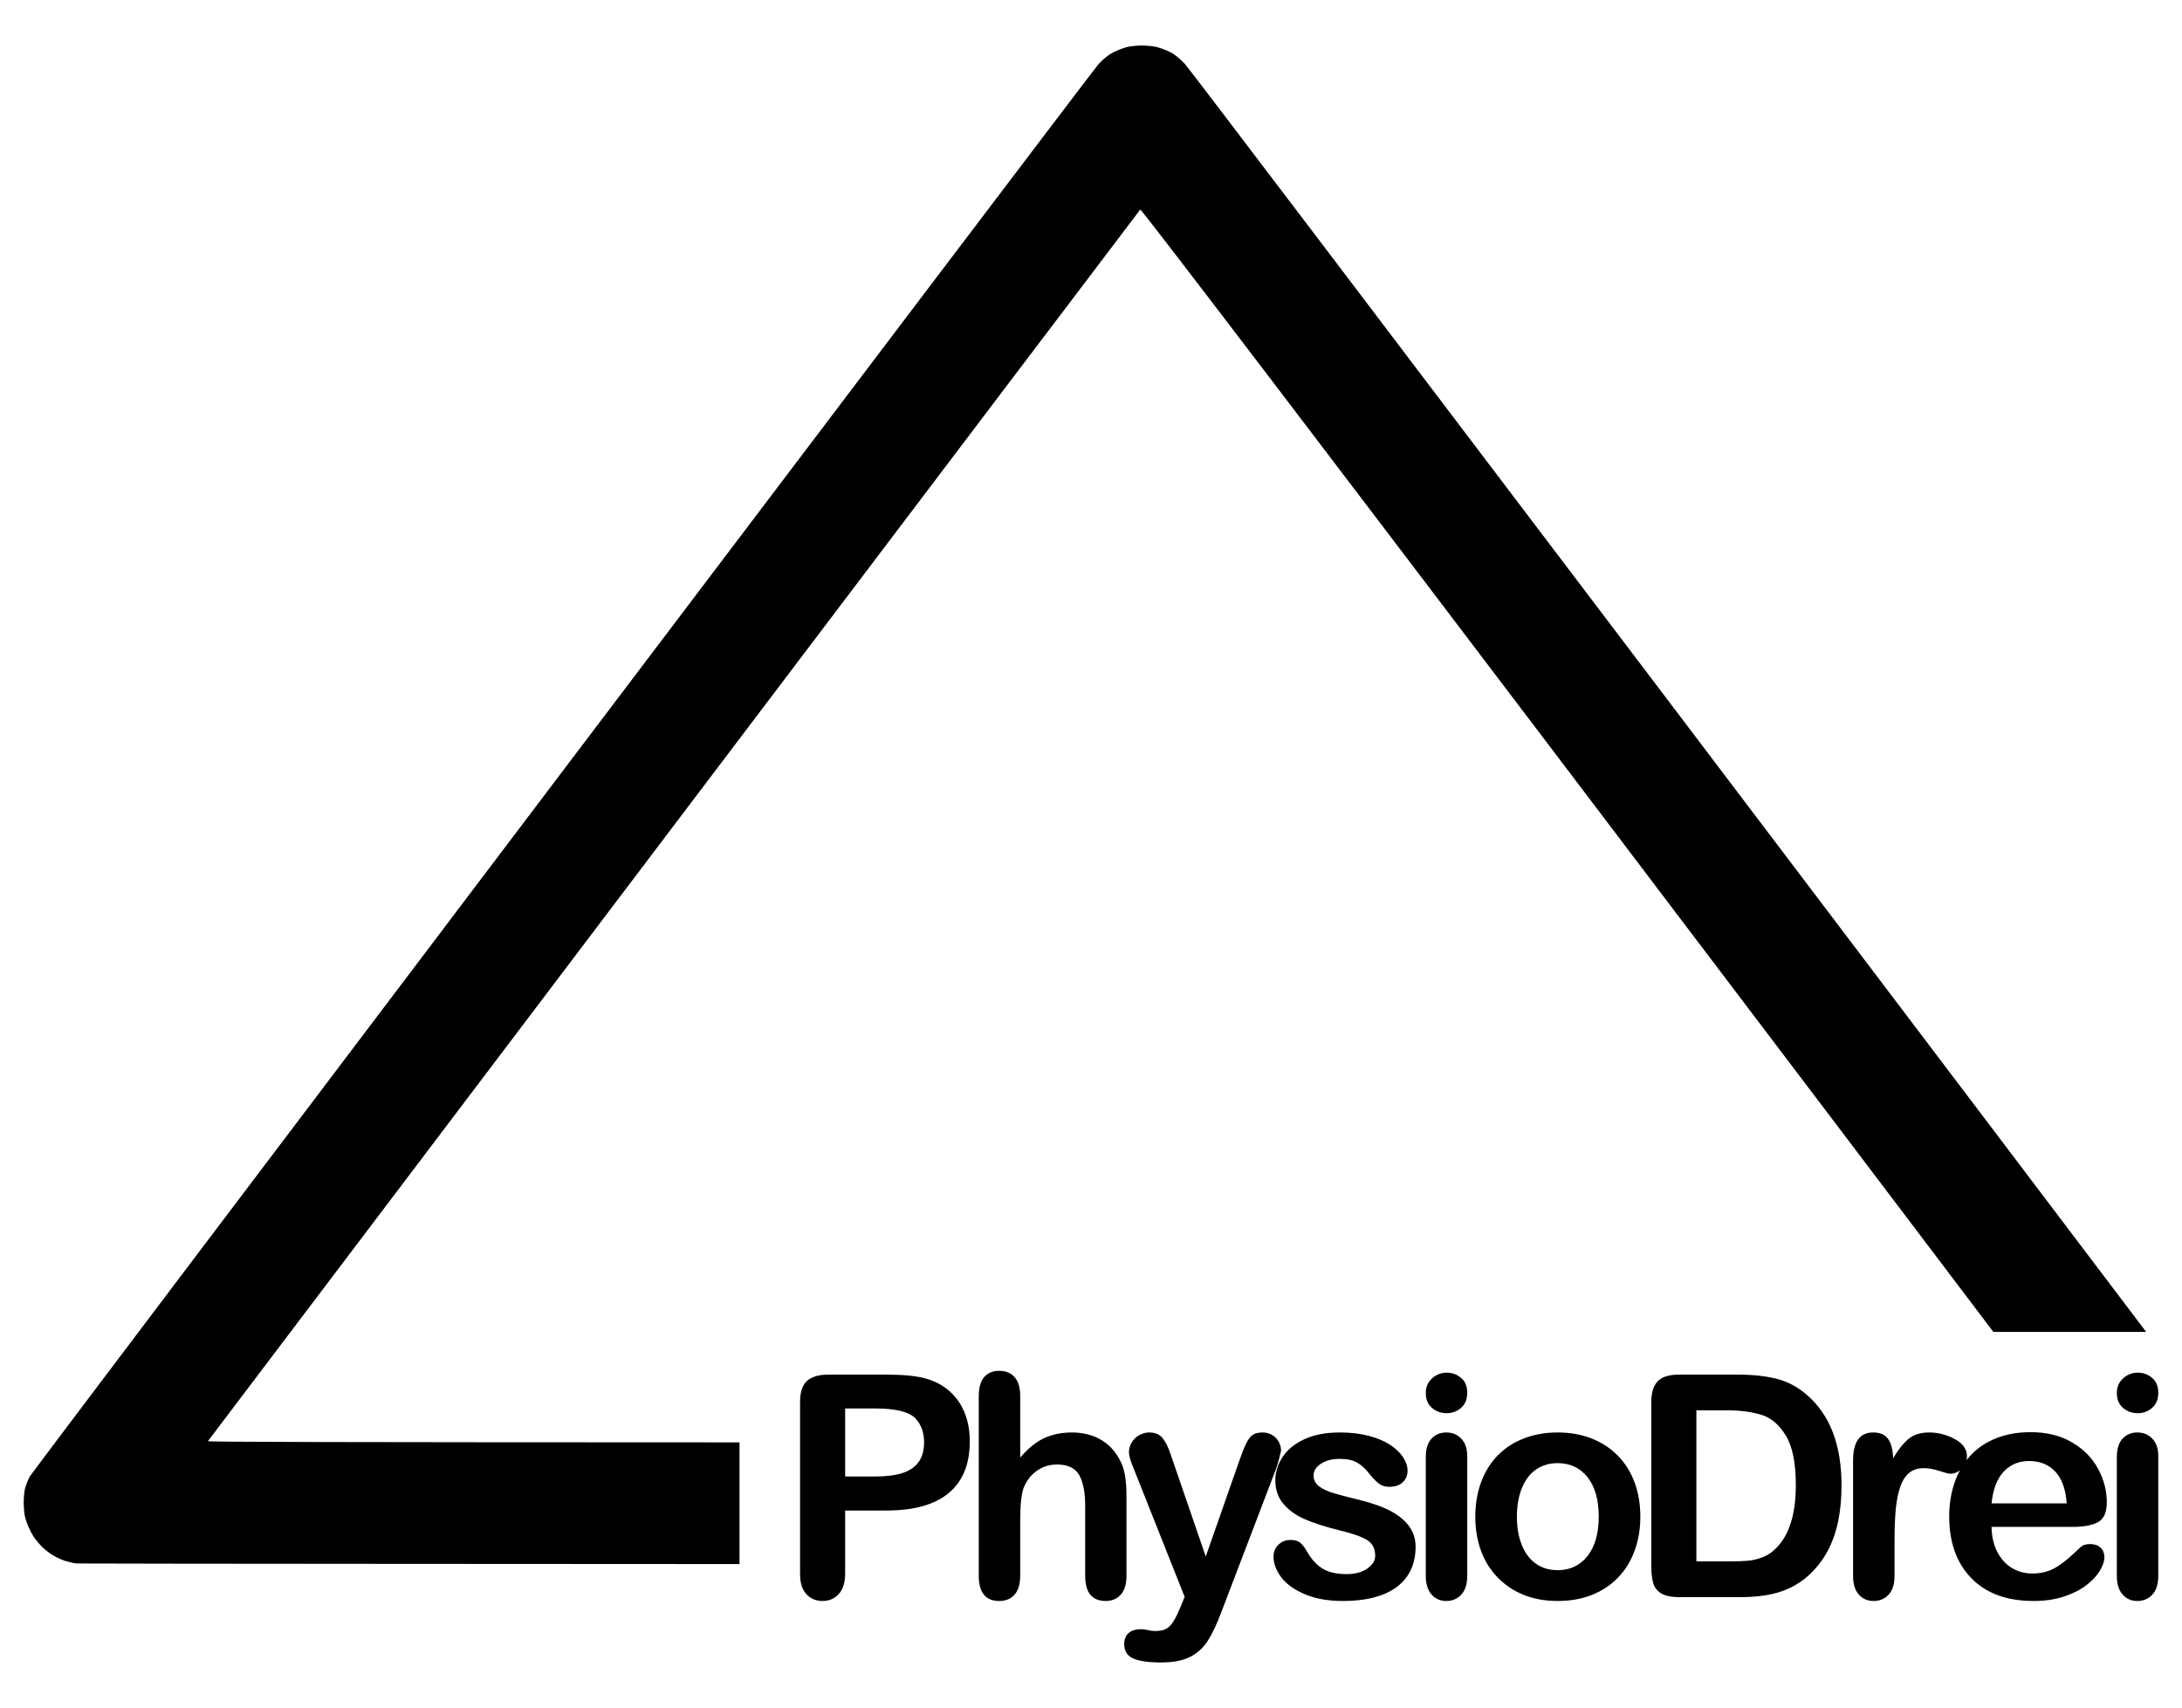
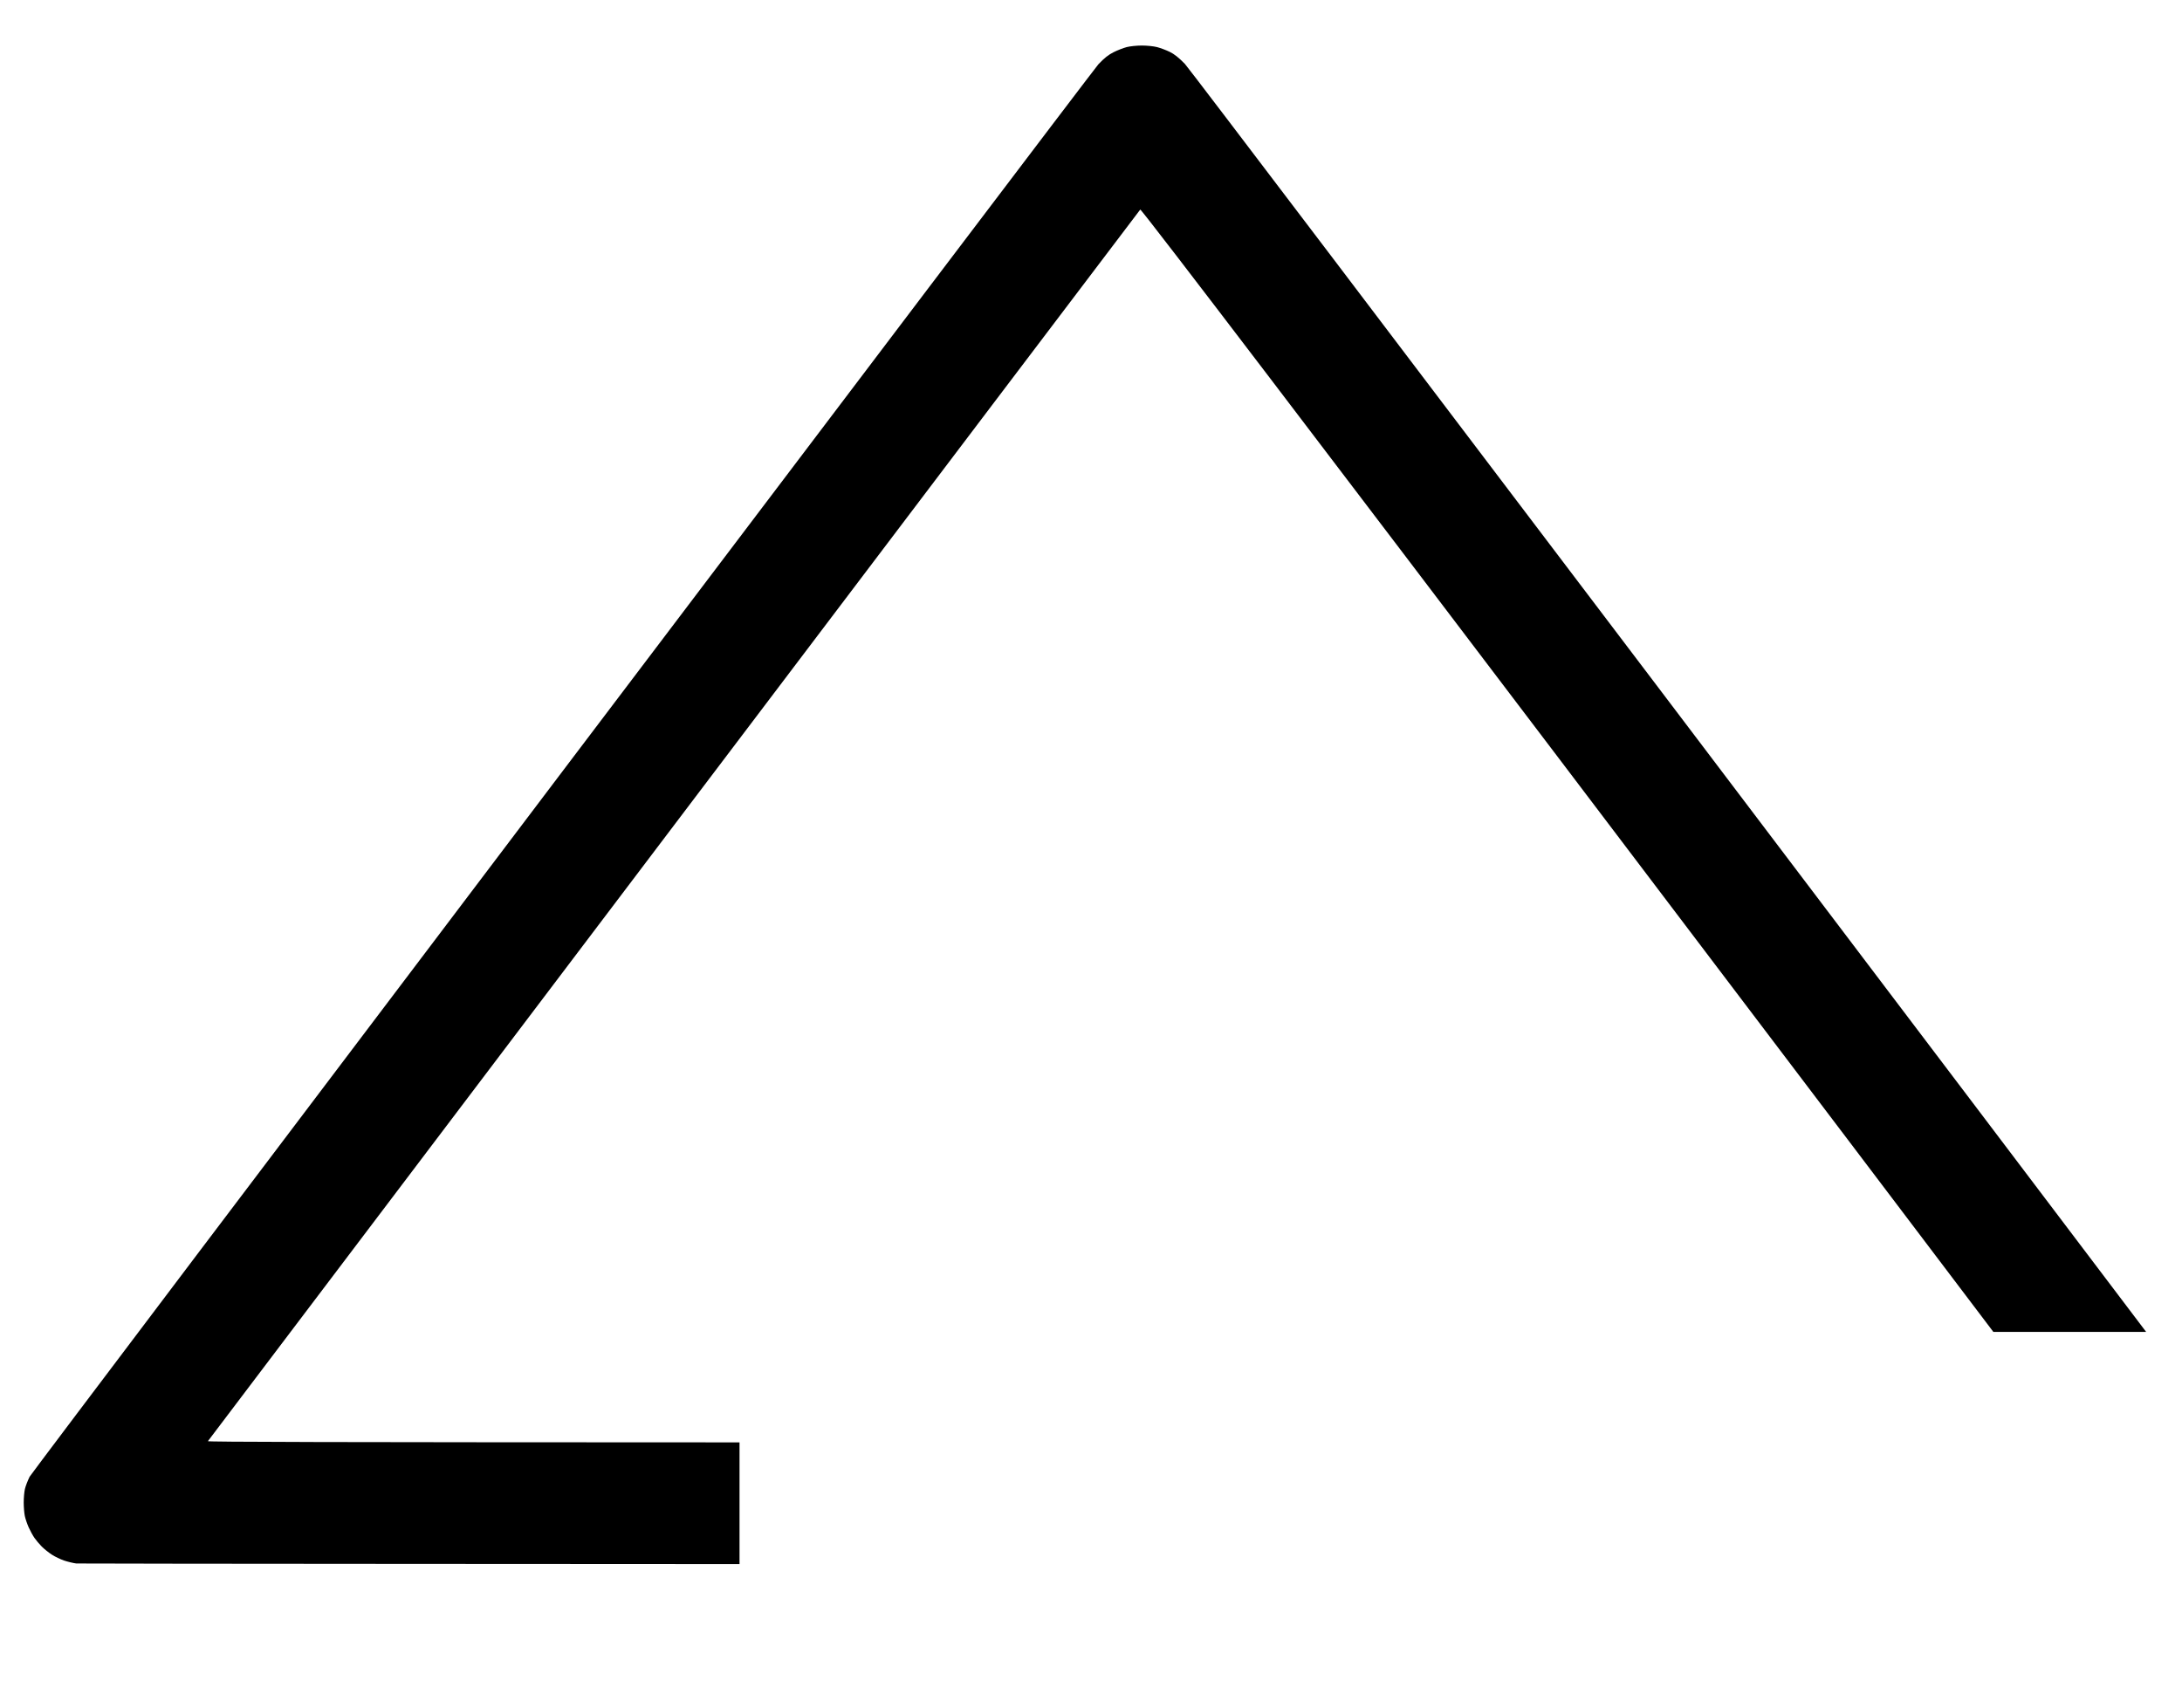
<svg xmlns="http://www.w3.org/2000/svg" width="2300" height="1800" viewBox="0 0 2300 1800">
  <g id="Gruppe">
    <path id="Form" fill="#000000" fill-rule="evenodd" stroke="none" d="M 80.399 1648.096 C 77.219 1647.684 71.481 1646.303 67.649 1645.028 C 63.817 1643.753 57.947 1640.931 54.605 1638.759 C 51.263 1636.587 46.481 1632.748 43.975 1630.225 C 41.47 1627.703 38.015 1623.597 36.297 1621.101 C 34.58 1618.605 31.863 1613.651 30.26 1610.092 C 28.656 1606.533 26.817 1601.128 26.172 1598.08 C 25.528 1595.031 25 1588.596 25 1583.78 C 25 1578.963 25.566 1572.575 26.256 1569.584 C 26.947 1566.592 29.182 1560.771 31.224 1556.648 C 33.814 1551.417 1152.205 73.577 1157.819 67.725 C 1164.378 60.889 1168.288 57.791 1173.896 54.988 C 1177.973 52.95 1184.159 50.545 1187.643 49.642 C 1191.171 48.728 1198.246 48 1203.612 48 C 1209.014 48 1216.067 48.73 1219.67 49.661 C 1223.204 50.574 1229.155 52.809 1232.894 54.628 C 1237.868 57.048 1242.176 60.46 1248.953 67.347 C 1255.861 74.368 2218.537 1346.081 2262.196 1403.978 L 2101.146 1403.978 C 2069.54 1362.178 1204.135 218.632 1201.916 220.901 C 1200.696 222.15 219.572 1518.454 219.138 1519.173 C 218.641 1519.997 342.327 1520.333 779.517 1520.439 L 779.517 1648.707 C 777.058 1648.706 82.783 1648.405 80.399 1648.096 Z" />
-     <path id="PhysioDrei" fill="#000000" fill-rule="evenodd" stroke="none" d="M 1223.436 1752.436 C 1210.633 1752.436 1201.032 1751.049 1194.631 1748.275 C 1188.23 1745.502 1185.029 1740.434 1185.029 1733.072 C 1185.029 1728.058 1186.549 1724.191 1189.59 1721.471 C 1192.63 1718.75 1197.137 1717.391 1203.111 1717.391 C 1205.458 1717.391 1207.754 1717.709 1209.994 1718.35 C 1212.768 1718.99 1215.168 1719.311 1217.195 1719.311 C 1222.209 1719.311 1226.156 1718.564 1229.037 1717.07 C 1231.918 1715.577 1234.505 1712.989 1236.799 1709.309 C 1239.093 1705.628 1241.731 1700.214 1244.719 1693.066 L 1248.721 1683.305 L 1194.951 1547.92 C 1191.644 1540.132 1189.99 1534.478 1189.99 1530.957 C 1189.99 1527.223 1190.951 1523.757 1192.871 1520.557 C 1194.791 1517.356 1197.431 1514.795 1200.791 1512.875 C 1204.152 1510.955 1207.646 1509.994 1211.273 1509.994 C 1217.568 1509.994 1222.315 1511.993 1225.516 1515.994 C 1228.716 1519.995 1231.544 1525.729 1233.998 1533.197 L 1270.965 1640.736 L 1306.01 1540.719 C 1308.784 1532.611 1311.291 1526.263 1313.531 1521.676 C 1315.772 1517.088 1318.145 1513.995 1320.652 1512.395 C 1323.159 1510.794 1326.707 1509.994 1331.295 1509.994 C 1334.602 1509.994 1337.776 1510.875 1340.816 1512.635 C 1343.857 1514.395 1346.204 1516.769 1347.857 1519.756 C 1349.511 1522.743 1350.338 1525.89 1350.338 1529.197 C 1349.911 1531.224 1349.218 1534.104 1348.258 1537.838 C 1347.298 1541.572 1346.123 1545.36 1344.736 1549.201 L 1287.768 1698.348 C 1282.86 1711.47 1278.059 1721.764 1273.365 1729.232 C 1268.671 1736.7 1262.455 1742.435 1254.721 1746.436 C 1246.986 1750.436 1236.558 1752.436 1223.436 1752.436 Z M 1053.301 1687.625 C 1038.898 1687.625 1031.697 1678.77 1031.697 1661.061 L 1031.697 1471.588 C 1031.697 1462.733 1033.59 1456.092 1037.377 1451.664 C 1041.164 1447.237 1046.473 1445.021 1053.301 1445.021 C 1060.235 1445.021 1065.649 1447.263 1069.543 1451.744 C 1073.437 1456.225 1075.385 1462.84 1075.385 1471.588 L 1075.385 1536.398 C 1080.932 1529.997 1086.346 1524.929 1091.627 1521.195 C 1096.908 1517.461 1102.749 1514.662 1109.15 1512.795 C 1115.552 1510.928 1122.432 1509.994 1129.793 1509.994 C 1140.888 1509.994 1150.73 1512.341 1159.318 1517.035 C 1167.907 1521.729 1174.655 1528.558 1179.562 1537.52 C 1182.656 1542.747 1184.736 1548.587 1185.803 1555.041 C 1186.87 1561.496 1187.404 1568.937 1187.404 1577.365 L 1187.404 1661.061 C 1187.404 1669.809 1185.403 1676.423 1181.402 1680.904 C 1177.402 1685.385 1172.095 1687.625 1165.48 1687.625 C 1151.078 1687.625 1143.877 1678.77 1143.877 1661.061 L 1143.877 1587.287 C 1143.877 1573.311 1141.796 1562.562 1137.635 1555.041 C 1133.474 1547.52 1125.58 1543.76 1113.951 1543.76 C 1106.163 1543.76 1099.147 1545.973 1092.906 1550.4 C 1086.665 1554.828 1081.998 1560.883 1078.904 1568.564 C 1076.557 1575.072 1075.385 1586.648 1075.385 1603.291 L 1075.385 1661.061 C 1075.385 1669.702 1073.437 1676.29 1069.543 1680.824 C 1065.649 1685.358 1060.235 1687.625 1053.301 1687.625 Z M 1415.496 1687.625 C 1399.813 1687.625 1386.37 1685.225 1375.168 1680.424 C 1363.966 1675.623 1355.698 1669.621 1350.363 1662.42 C 1345.029 1655.219 1342.361 1647.991 1342.361 1640.736 C 1342.361 1635.935 1344.068 1631.828 1347.482 1628.414 C 1350.896 1625 1355.218 1623.293 1360.445 1623.293 C 1365.033 1623.293 1368.554 1624.414 1371.008 1626.654 C 1373.462 1628.895 1375.808 1632.042 1378.049 1636.096 C 1382.53 1643.884 1387.89 1649.698 1394.131 1653.539 C 1400.372 1657.38 1408.881 1659.301 1419.656 1659.301 C 1428.404 1659.301 1435.579 1657.353 1441.18 1653.459 C 1446.781 1649.565 1449.582 1645.112 1449.582 1640.098 C 1449.582 1632.416 1446.674 1626.814 1440.859 1623.293 C 1435.045 1619.772 1425.471 1616.413 1412.135 1613.213 C 1397.092 1609.479 1384.85 1605.557 1375.408 1601.449 C 1365.967 1597.342 1358.418 1591.928 1352.764 1585.207 C 1347.109 1578.486 1344.283 1570.217 1344.283 1560.402 C 1344.283 1551.654 1346.896 1543.386 1352.123 1535.598 C 1357.351 1527.81 1365.059 1521.596 1375.248 1516.955 C 1385.437 1512.314 1397.732 1509.994 1412.135 1509.994 C 1423.444 1509.994 1433.604 1511.167 1442.619 1513.514 C 1451.634 1515.861 1459.156 1519.01 1465.184 1522.957 C 1471.211 1526.904 1475.798 1531.277 1478.945 1536.078 C 1482.093 1540.879 1483.668 1545.573 1483.668 1550.16 C 1483.668 1555.174 1481.988 1559.282 1478.627 1562.482 C 1475.266 1565.683 1470.492 1567.283 1464.305 1567.283 C 1459.824 1567.283 1456.009 1566.004 1452.861 1563.443 C 1449.714 1560.883 1446.115 1557.043 1442.061 1551.922 C 1438.753 1547.654 1434.858 1544.24 1430.377 1541.68 C 1425.896 1539.119 1419.816 1537.838 1412.135 1537.838 C 1404.24 1537.838 1397.679 1539.518 1392.451 1542.879 C 1387.224 1546.24 1384.609 1550.427 1384.609 1555.441 C 1384.609 1560.029 1386.53 1563.791 1390.371 1566.725 C 1394.212 1569.658 1399.385 1572.086 1405.893 1574.006 C 1412.4 1575.926 1421.362 1578.273 1432.777 1581.047 C 1446.326 1584.354 1457.396 1588.301 1465.984 1592.889 C 1474.573 1597.476 1481.08 1602.89 1485.508 1609.131 C 1489.935 1615.372 1492.148 1622.493 1492.148 1630.494 C 1492.148 1642.55 1489.215 1652.873 1483.348 1661.461 C 1477.48 1670.049 1468.811 1676.557 1457.342 1680.984 C 1445.873 1685.412 1431.926 1687.625 1415.496 1687.625 Z M 1524.5 1687.625 C 1518.099 1687.625 1512.897 1685.332 1508.896 1680.744 C 1504.896 1676.157 1502.896 1669.595 1502.896 1661.061 L 1502.896 1536.078 C 1502.896 1527.437 1504.896 1520.929 1508.896 1516.555 C 1512.897 1512.181 1518.099 1509.994 1524.5 1509.994 C 1530.901 1509.994 1536.181 1512.181 1540.342 1516.555 C 1544.503 1520.929 1546.584 1527.011 1546.584 1534.799 L 1546.584 1661.061 C 1546.584 1669.809 1544.503 1676.423 1540.342 1680.904 C 1536.181 1685.385 1530.901 1687.625 1524.5 1687.625 Z M 1641.826 1687.625 C 1628.597 1687.625 1616.703 1685.492 1606.141 1681.225 C 1595.579 1676.957 1586.43 1670.849 1578.695 1662.9 C 1570.961 1654.952 1565.093 1645.565 1561.092 1634.736 C 1557.091 1623.908 1555.09 1611.931 1555.09 1598.809 C 1555.09 1585.58 1557.118 1573.471 1561.172 1562.482 C 1565.226 1551.494 1571.041 1542.106 1578.615 1534.318 C 1586.19 1526.53 1595.365 1520.529 1606.141 1516.314 C 1616.916 1512.1 1628.81 1509.994 1641.826 1509.994 C 1655.055 1509.994 1667.057 1512.127 1677.832 1516.395 C 1688.607 1520.662 1697.836 1526.744 1705.518 1534.639 C 1713.199 1542.533 1719.04 1551.921 1723.041 1562.803 C 1727.042 1573.685 1729.041 1585.686 1729.041 1598.809 C 1729.041 1611.824 1727.015 1623.828 1722.961 1634.816 C 1718.907 1645.805 1713.039 1655.246 1705.357 1663.141 C 1697.676 1671.035 1688.501 1677.091 1677.832 1681.305 C 1667.163 1685.519 1655.162 1687.625 1641.826 1687.625 Z M 1974.896 1687.625 C 1968.602 1687.625 1963.427 1685.385 1959.373 1680.904 C 1955.319 1676.423 1953.293 1669.809 1953.293 1661.061 L 1953.293 1539.439 C 1953.293 1519.809 1960.387 1509.994 1974.576 1509.994 C 1981.831 1509.994 1987.057 1512.287 1990.258 1516.875 C 1993.458 1521.463 1995.219 1528.238 1995.539 1537.199 C 2000.767 1528.238 2006.129 1521.463 2011.623 1516.875 C 2017.117 1512.287 2024.452 1509.994 2033.627 1509.994 C 2042.802 1509.994 2051.71 1512.287 2060.352 1516.875 C 2068.993 1521.463 2073.312 1527.544 2073.312 1535.119 C 2073.312 1536.527 2073.184 1537.869 2072.928 1539.146 C 2074.273 1537.42 2075.69 1535.756 2077.18 1534.158 C 2084.541 1526.263 2093.609 1520.208 2104.385 1515.994 C 2115.16 1511.78 2127.108 1509.674 2140.23 1509.674 C 2157.3 1509.674 2171.943 1513.275 2184.158 1520.477 C 2196.374 1527.678 2205.522 1536.985 2211.604 1548.4 C 2217.685 1559.816 2220.725 1571.445 2220.725 1583.287 C 2220.725 1594.276 2217.578 1601.396 2211.283 1604.65 C 2204.989 1607.904 2196.134 1609.531 2184.719 1609.531 L 2099.264 1609.531 C 2099.37 1619.453 2101.37 1628.201 2105.264 1635.775 C 2109.158 1643.35 2114.333 1649.058 2120.787 1652.898 C 2127.241 1656.739 2134.362 1658.66 2142.15 1658.66 C 2147.378 1658.66 2152.152 1658.047 2156.473 1656.82 C 2160.793 1655.593 2164.981 1653.672 2169.035 1651.059 C 2173.089 1648.445 2176.824 1645.643 2180.238 1642.656 C 2183.652 1639.669 2188.079 1635.615 2193.52 1630.494 C 2195.76 1628.574 2198.96 1627.615 2203.121 1627.615 C 2207.602 1627.615 2211.23 1628.841 2214.004 1631.295 C 2216.778 1633.749 2218.164 1637.216 2218.164 1641.697 C 2218.164 1645.645 2216.617 1650.258 2213.523 1655.539 C 2210.429 1660.82 2205.763 1665.888 2199.521 1670.742 C 2193.28 1675.596 2185.438 1679.624 2175.996 1682.824 C 2166.554 1686.025 2155.701 1687.625 2143.432 1687.625 C 2115.373 1687.625 2093.557 1679.624 2077.98 1663.621 C 2062.405 1647.618 2054.615 1625.908 2054.615 1598.49 C 2054.615 1585.581 2056.536 1573.604 2060.377 1562.562 C 2061.932 1558.091 2063.777 1553.878 2065.91 1549.922 C 2062.766 1552.321 2059.421 1553.521 2055.871 1553.521 C 2054.271 1553.521 2050.402 1552.534 2044.268 1550.561 C 2038.133 1548.587 2032.719 1547.6 2028.025 1547.6 C 2021.624 1547.6 2016.396 1549.28 2012.342 1552.641 C 2008.288 1556.001 2005.141 1560.989 2002.9 1567.604 C 2000.66 1574.218 1999.113 1582.087 1998.26 1591.209 C 1997.406 1600.331 1996.98 1611.452 1996.98 1624.574 L 1996.98 1661.061 C 1996.98 1669.915 1994.899 1676.557 1990.738 1680.984 C 1986.578 1685.412 1981.298 1687.625 1974.896 1687.625 Z M 2252.916 1687.625 C 2246.515 1687.625 2241.313 1685.332 2237.312 1680.744 C 2233.312 1676.157 2231.312 1669.595 2231.312 1661.061 L 2231.312 1536.078 C 2231.312 1527.437 2233.312 1520.929 2237.312 1516.555 C 2241.313 1512.181 2246.515 1509.994 2252.916 1509.994 C 2259.317 1509.994 2264.599 1512.181 2268.76 1516.555 C 2272.92 1520.929 2275 1527.011 2275 1534.799 L 2275 1661.061 C 2275 1669.809 2272.92 1676.423 2268.76 1680.904 C 2264.599 1685.385 2259.317 1687.625 2252.916 1687.625 Z M 1770.674 1683.625 C 1762.032 1683.625 1755.524 1682.317 1751.15 1679.703 C 1746.776 1677.089 1743.923 1673.41 1742.59 1668.662 C 1741.256 1663.915 1740.59 1657.752 1740.59 1650.178 L 1740.59 1478.148 C 1740.59 1467.907 1742.883 1460.492 1747.471 1455.904 C 1752.058 1451.317 1759.473 1449.023 1769.715 1449.023 L 1831.645 1449.023 C 1847.754 1449.023 1861.57 1450.517 1873.092 1453.504 C 1884.614 1456.491 1895.069 1462.092 1904.457 1470.307 C 1928.888 1491.217 1941.105 1523.009 1941.105 1565.684 C 1941.105 1579.766 1939.878 1592.621 1937.424 1604.25 C 1934.97 1615.879 1931.183 1626.36 1926.062 1635.695 C 1920.942 1645.03 1914.38 1653.379 1906.379 1660.74 C 1900.084 1666.395 1893.202 1670.93 1885.734 1674.344 C 1878.266 1677.758 1870.239 1680.158 1861.65 1681.545 C 1853.062 1682.932 1843.381 1683.625 1832.605 1683.625 L 1770.674 1683.625 Z M 1641.826 1655.139 C 1655.055 1655.139 1665.59 1650.153 1673.432 1640.178 C 1681.273 1630.203 1685.193 1616.412 1685.193 1598.809 C 1685.193 1580.992 1681.273 1567.125 1673.432 1557.203 C 1665.59 1547.281 1655.055 1542.32 1641.826 1542.32 C 1633.291 1542.32 1625.77 1544.533 1619.262 1548.961 C 1612.754 1553.388 1607.739 1559.923 1604.219 1568.564 C 1600.698 1577.206 1598.939 1587.287 1598.939 1598.809 C 1598.939 1610.224 1600.672 1620.199 1604.139 1628.734 C 1607.606 1637.269 1612.567 1643.804 1619.021 1648.338 C 1625.476 1652.872 1633.078 1655.139 1641.826 1655.139 Z M 1788.117 1645.857 L 1824.123 1645.857 C 1832.018 1645.857 1838.207 1645.644 1842.688 1645.217 C 1847.168 1644.79 1851.809 1643.725 1856.609 1642.018 C 1861.41 1640.311 1865.571 1637.91 1869.092 1634.816 C 1884.988 1621.374 1892.936 1598.223 1892.936 1565.363 C 1892.936 1542.212 1889.441 1524.876 1882.453 1513.354 C 1875.465 1501.831 1866.851 1494.499 1856.609 1491.352 C 1846.368 1488.204 1833.992 1486.629 1819.482 1486.629 L 1788.117 1486.629 L 1788.117 1645.857 Z M 2099.264 1584.727 L 2178.477 1584.727 C 2177.41 1569.791 2173.383 1558.616 2166.395 1551.201 C 2159.406 1543.786 2150.206 1540.08 2138.791 1540.08 C 2127.909 1540.08 2118.974 1543.84 2111.986 1551.361 C 2104.999 1558.883 2100.757 1570.004 2099.264 1584.727 Z M 1524.98 1489.67 C 1518.899 1489.67 1513.698 1487.802 1509.377 1484.068 C 1505.056 1480.334 1502.896 1475.054 1502.896 1468.227 C 1502.896 1462.039 1505.11 1456.944 1509.537 1452.943 C 1513.965 1448.943 1519.113 1446.943 1524.98 1446.943 C 1530.635 1446.943 1535.649 1448.755 1540.023 1452.383 C 1544.398 1456.01 1546.584 1461.292 1546.584 1468.227 C 1546.584 1474.948 1544.451 1480.201 1540.184 1483.988 C 1535.916 1487.776 1530.848 1489.67 1524.98 1489.67 Z M 2253.396 1489.67 C 2247.315 1489.67 2242.114 1487.802 2237.793 1484.068 C 2233.472 1480.334 2231.312 1475.054 2231.312 1468.227 C 2231.312 1462.039 2233.526 1456.944 2237.953 1452.943 C 2242.381 1448.943 2247.529 1446.943 2253.396 1446.943 C 2259.051 1446.943 2264.065 1448.755 2268.439 1452.383 C 2272.814 1456.01 2275 1461.292 2275 1468.227 C 2275 1474.948 2272.867 1480.201 2268.6 1483.988 C 2264.332 1487.776 2259.264 1489.67 2253.396 1489.67 Z M 934.374 1592.248 L 890.846 1592.248 L 890.846 1658.66 C 890.846 1668.155 888.606 1675.356 884.125 1680.264 C 879.644 1685.171 873.99 1687.625 867.162 1687.625 C 860.014 1687.625 854.253 1685.198 849.879 1680.344 C 845.505 1675.49 843.318 1668.368 843.318 1658.98 L 843.318 1478.148 C 843.318 1467.693 845.718 1460.225 850.519 1455.744 C 855.32 1451.264 862.948 1449.023 873.403 1449.023 L 934.374 1449.023 C 952.404 1449.023 966.273 1450.41 975.981 1453.184 C 985.583 1455.851 993.877 1460.278 1000.865 1466.466 C 1007.853 1472.654 1013.161 1480.229 1016.788 1489.19 C 1020.415 1498.152 1022.229 1508.234 1022.229 1519.436 C 1022.229 1543.333 1014.868 1561.443 1000.145 1573.765 C 985.422 1586.087 963.499 1592.248 934.374 1592.248 Z M 922.852 1484.709 L 890.846 1484.709 L 890.846 1556.402 L 922.852 1556.402 C 934.054 1556.402 943.415 1555.229 950.937 1552.881 C 958.458 1550.534 964.192 1546.694 968.14 1541.359 C 972.087 1536.025 974.061 1529.037 974.061 1520.396 C 974.061 1510.047 971.02 1501.619 964.939 1495.111 C 958.111 1488.177 944.082 1484.709 922.852 1484.709 Z" />
  </g>
</svg>